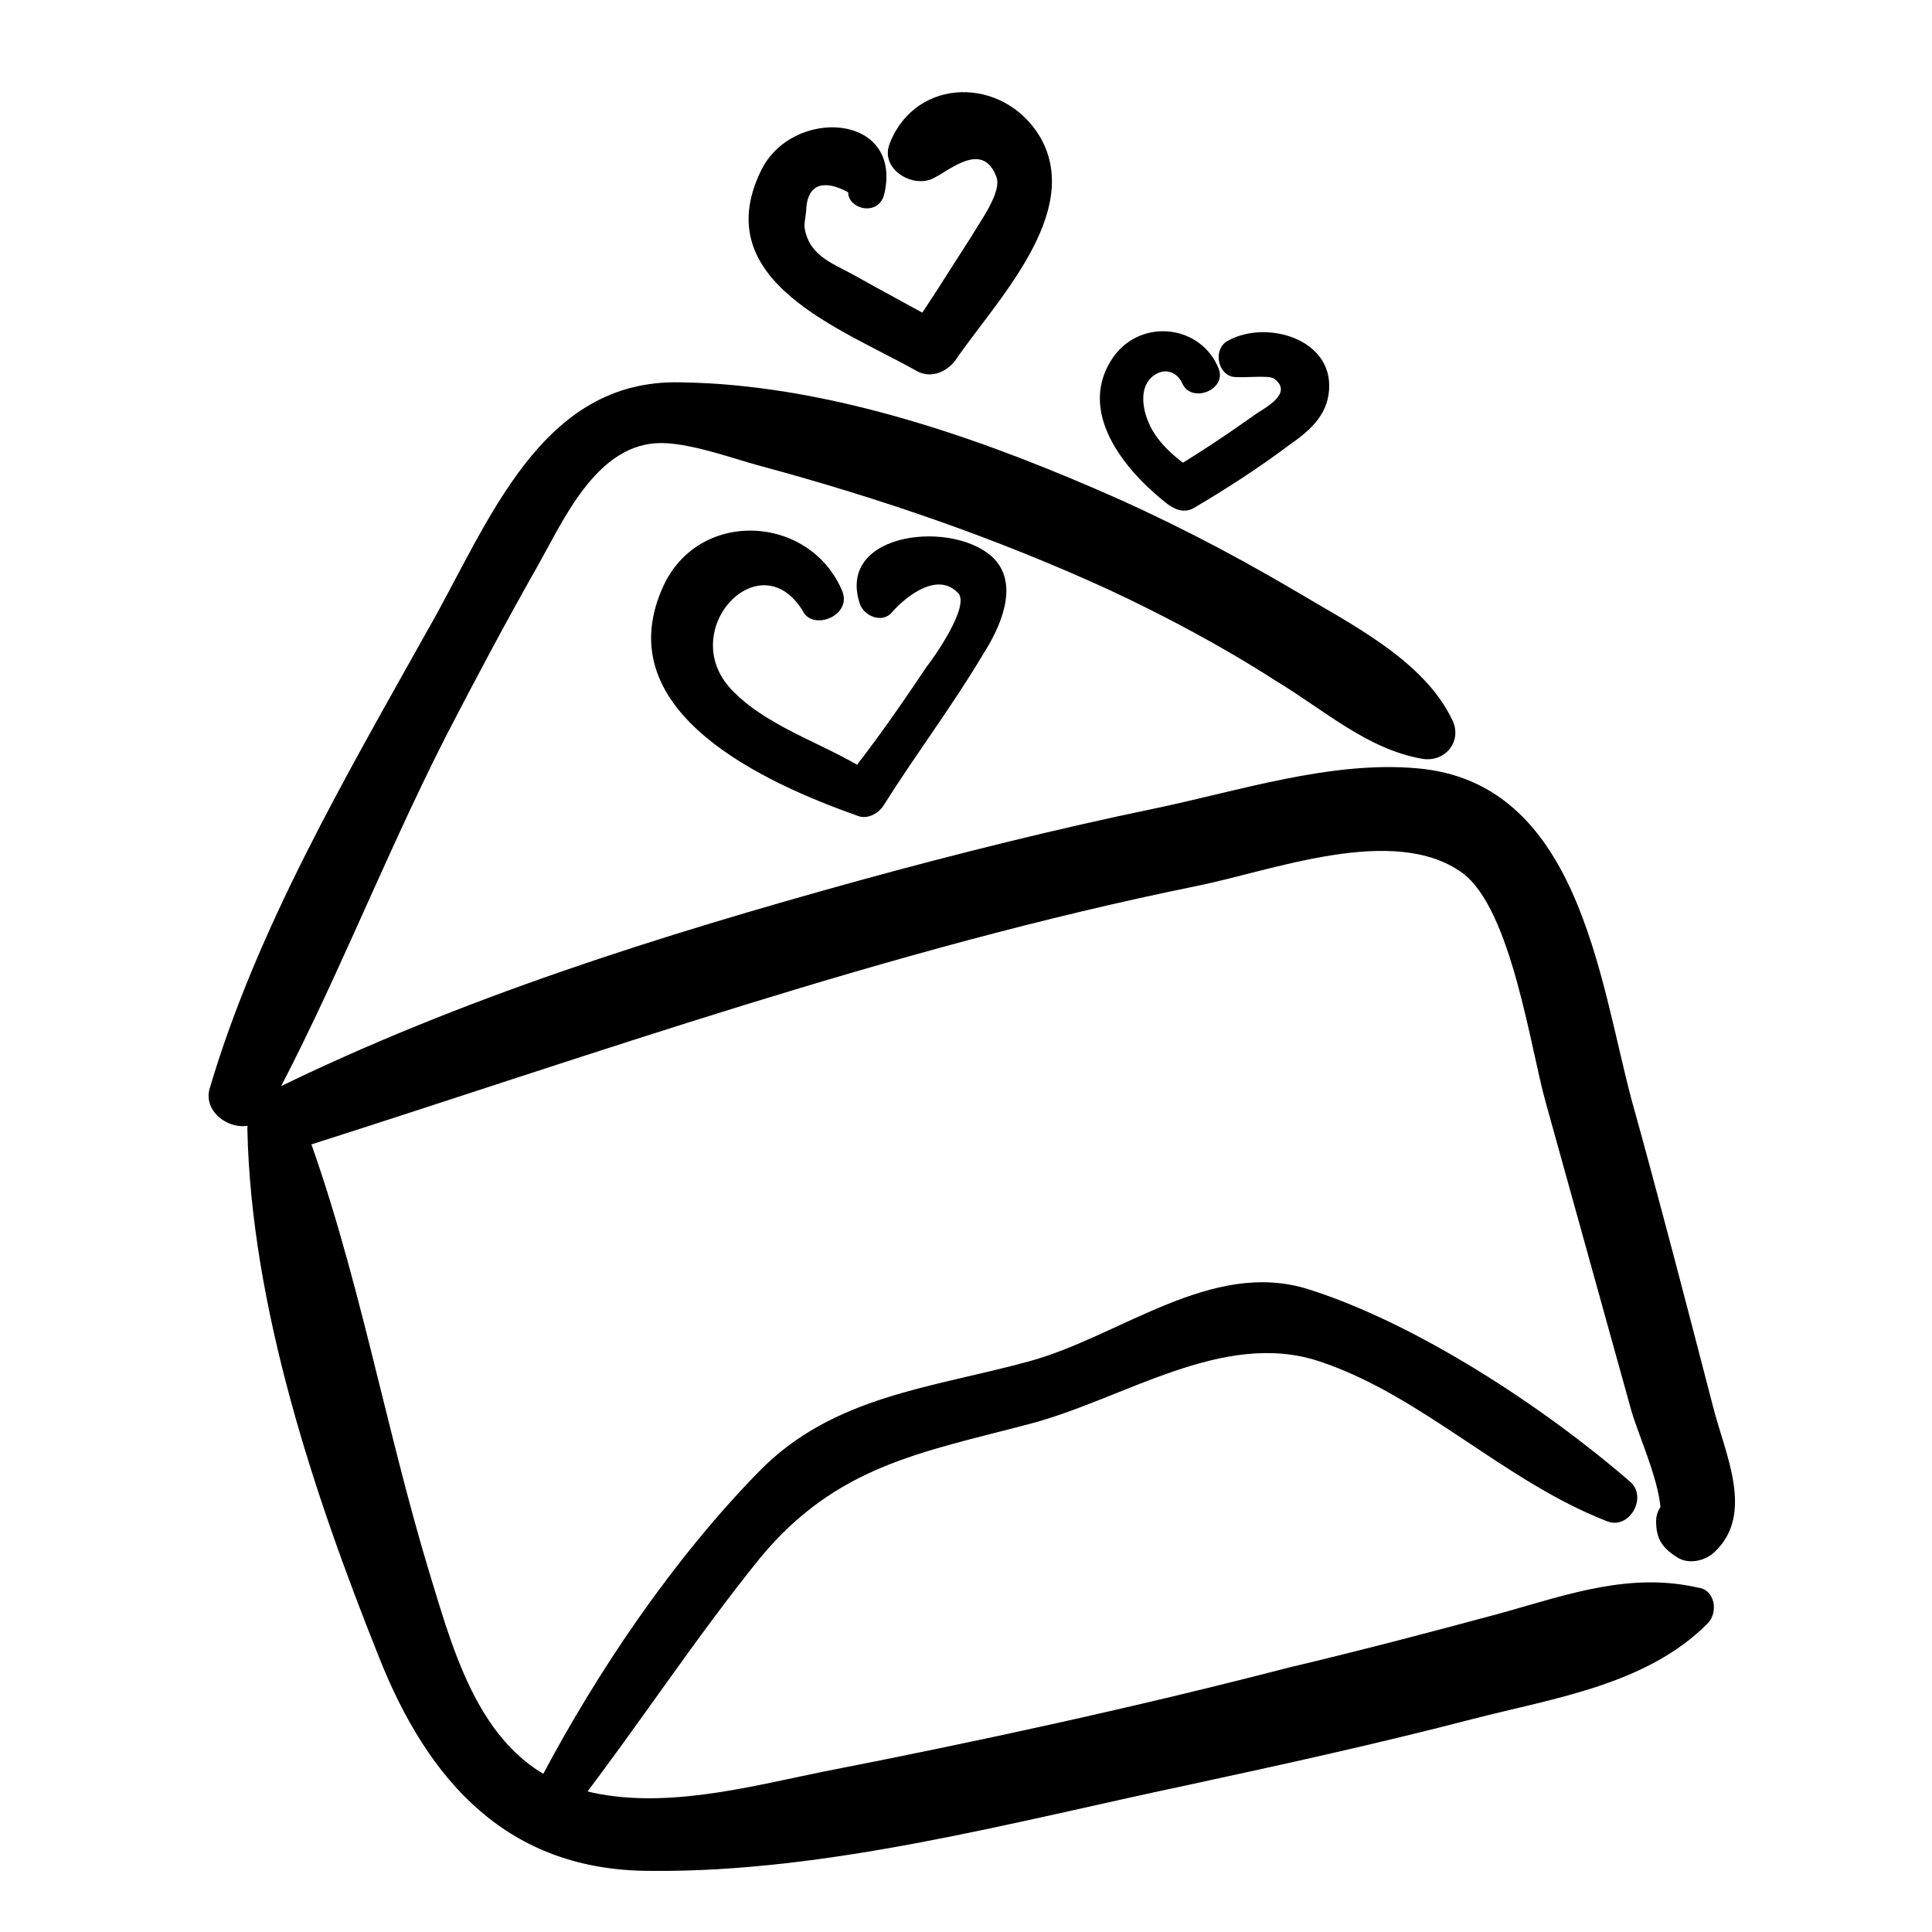
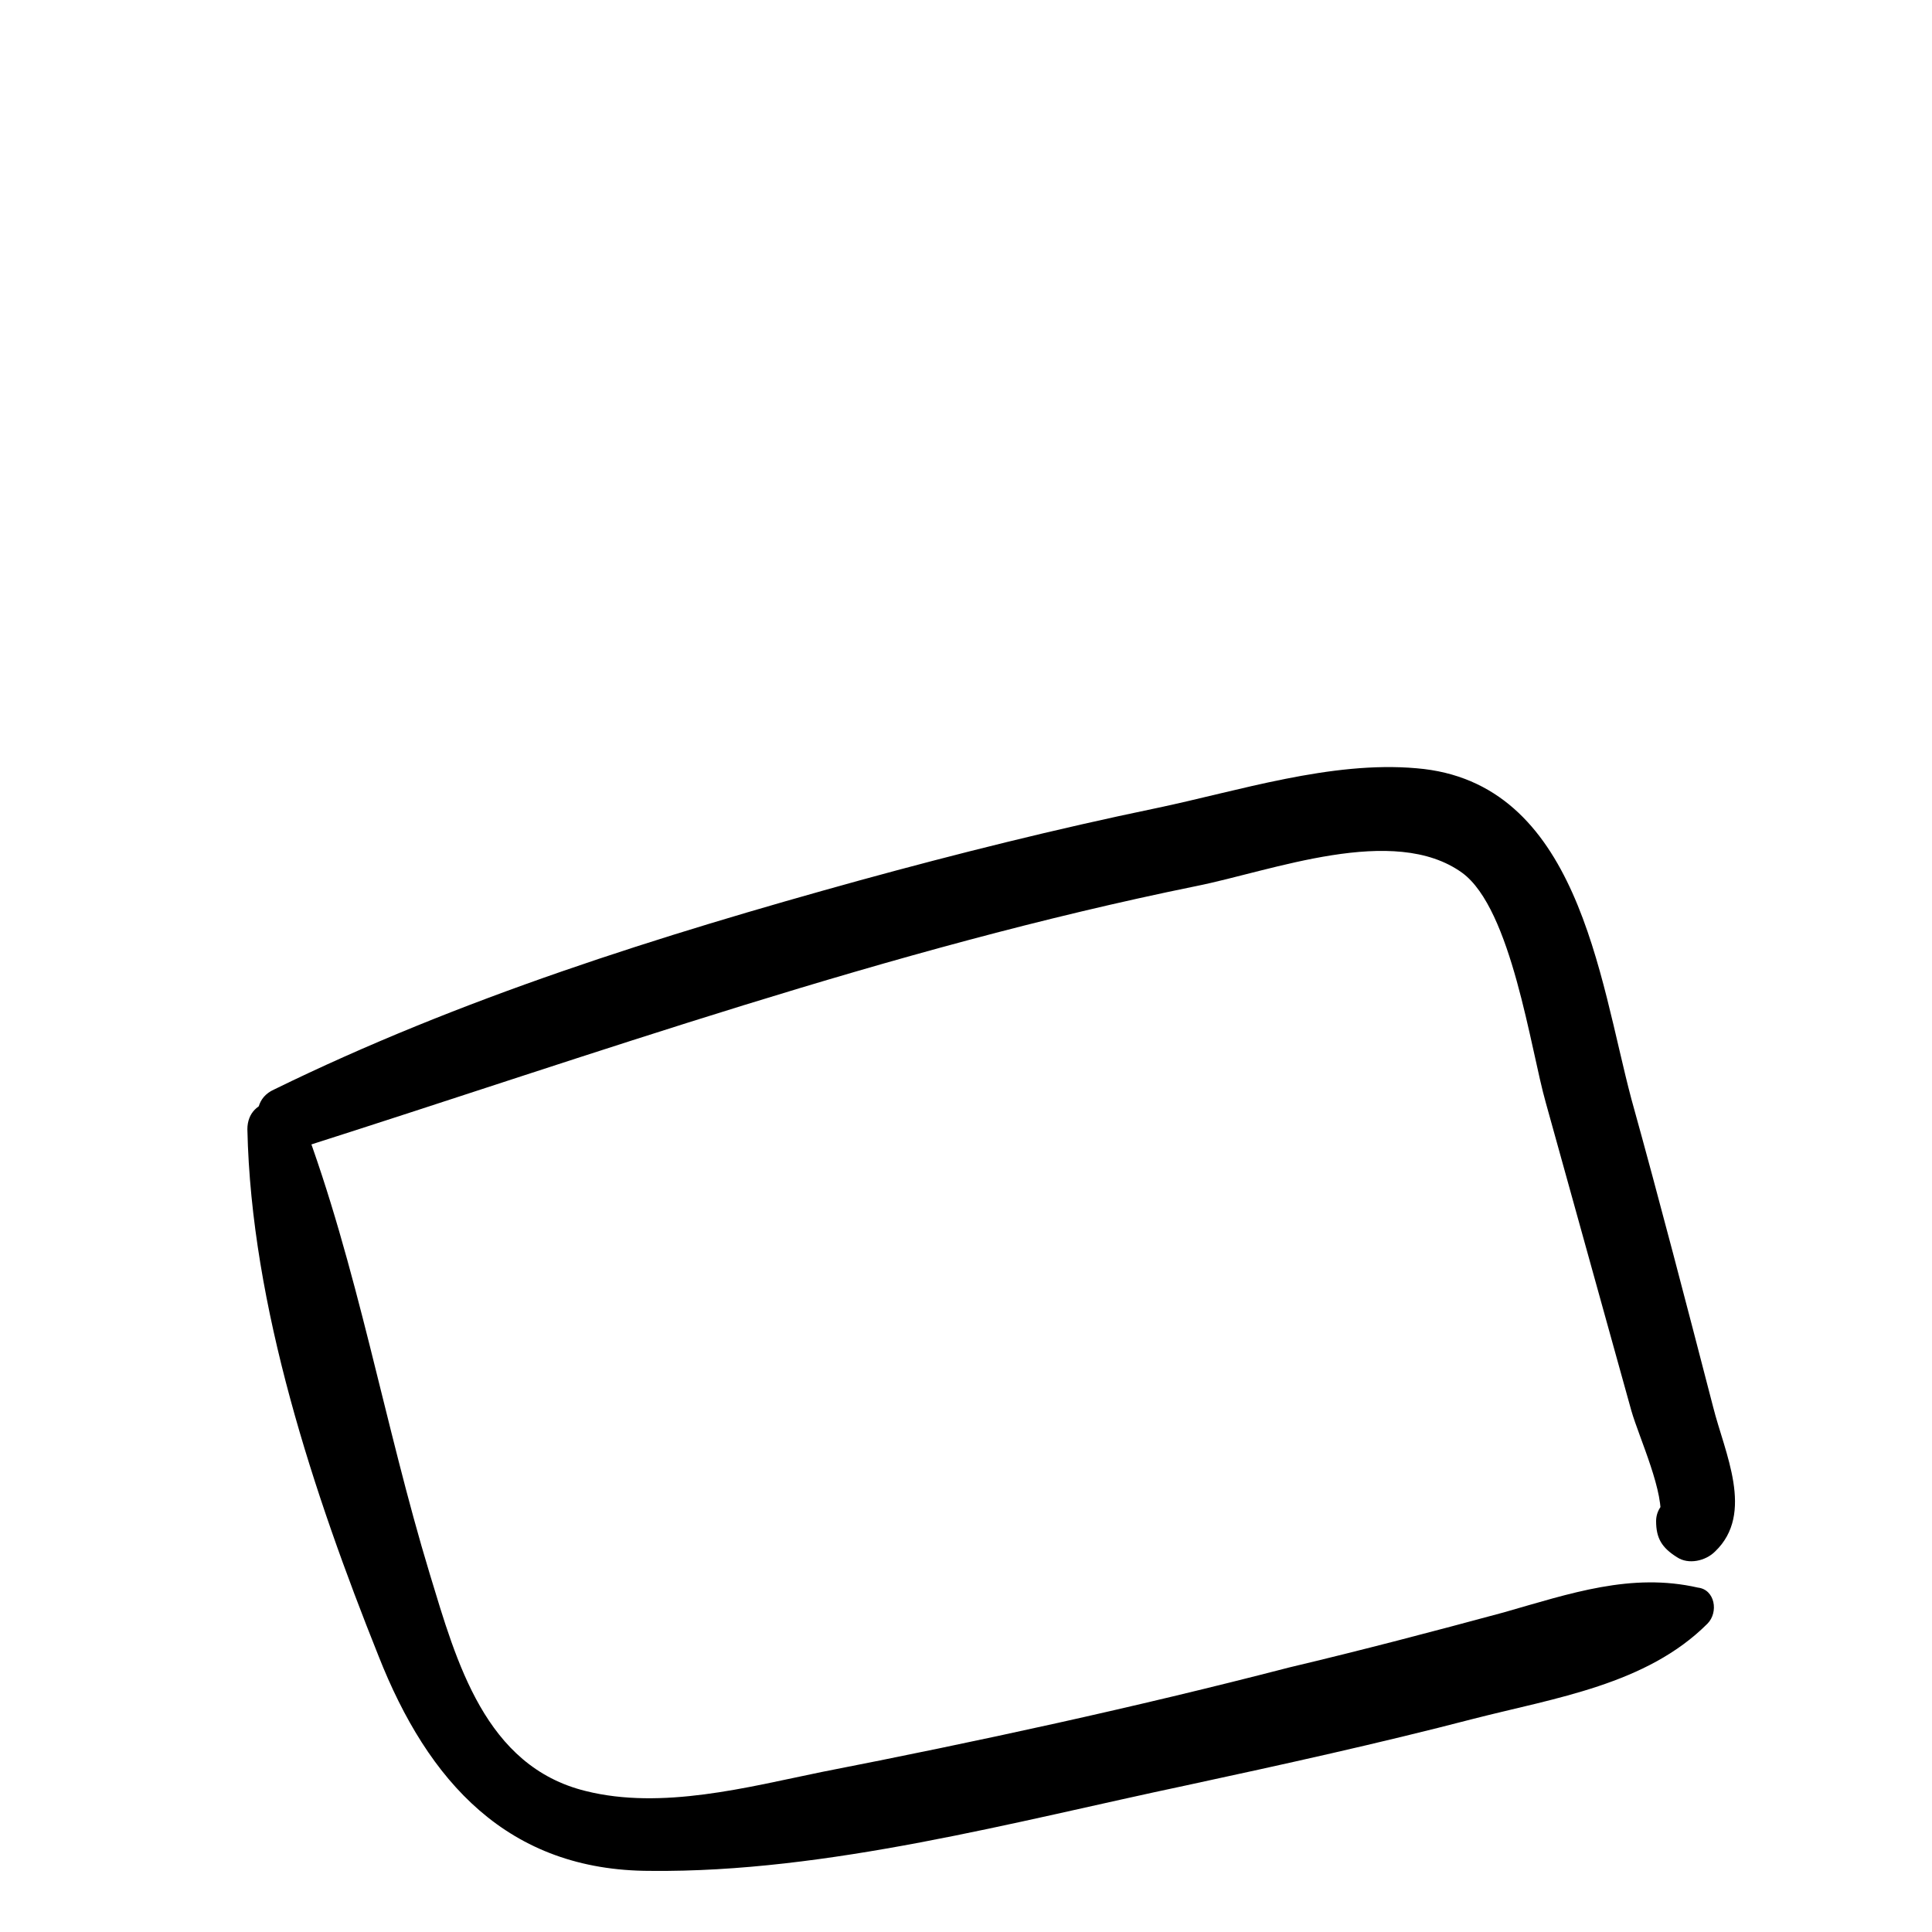
<svg xmlns="http://www.w3.org/2000/svg" fill="#000000" width="800px" height="800px" version="1.1" viewBox="144 144 512 512">
  <g>
    <path d="m209.56 443.32c1.008 46.855 17.633 96.73 34.762 139.55 13.098 33.25 34.258 56.93 72.043 56.93 46.855 0.504 96.73-13.098 142.07-22.672 25.695-5.543 50.883-11.082 76.074-17.633 21.664-5.543 45.848-9.07 61.969-25.191 3.023-3.023 2.016-9.07-2.519-9.574-17.629-4.023-33.75 1.516-51.383 6.555-18.641 5.039-37.785 10.078-56.93 14.609-40.809 10.578-82.625 19.648-123.94 27.711-19.648 4.031-42.32 10.078-62.473 5.039-26.703-6.551-34.258-34.258-41.312-57.434-12.09-39.801-19.145-81.617-33.754-120.41-2.523-7.055-14.613-6.551-14.613 2.516z" />
    <path d="m223.16 448.36c79.098-25.191 156.18-52.898 237.8-69.527 20.152-4.031 52.395-16.625 70.535-3.527 13.098 9.574 18.137 46.855 22.168 60.961 5.039 18.137 10.078 36.273 15.113 54.41 2.519 9.07 5.039 18.137 7.559 27.207 2.016 7.055 9.07 22.168 7.559 29.223 2.519-2.016 5.039-4.031 8.062-6.047 1.008 0.504 1.512 0.504 2.519 1.008 0.504 3.023 0.504 5.543 1.008 8.566 0.504-0.504 0.504-0.504 1.008-1.008 3.527-4.535-2.519-11.082-7.559-9.574-0.504 0-1.008 0.504-1.008 0.504-3.023 1.008-5.039 3.527-5.039 6.551 0 4.535 1.512 7.055 5.543 9.574 3.023 2.016 7.559 1.008 10.078-1.512 10.578-10.078 2.519-26.199-0.504-38.289-7.059-27.207-14.109-54.41-21.668-81.617-8.566-32.242-14.105-84.137-56.93-87.664-22.672-2.016-47.359 6.047-69.023 10.578-26.703 5.543-52.898 12.09-78.594 19.145-52.898 14.609-105.8 31.234-155.17 55.418-9.07 4.035-2.519 18.645 6.547 15.621z" />
-     <path d="m215.1 438.29c17.129-31.738 30.23-66 46.855-98.746 8.062-15.617 16.121-30.73 24.688-45.848 6.551-11.586 15.113-31.234 31.234-32.242 8.062-0.504 20.152 4.031 27.711 6.047 31.738 8.566 62.473 19.145 92.195 32.746 15.113 7.055 30.23 15.113 44.336 24.184 12.594 7.559 24.184 18.137 38.793 20.656 6.047 1.008 10.578-4.535 8.062-10.078-7.559-16.121-27.207-25.695-42.32-34.762-17.129-10.078-34.762-19.145-52.395-26.703-33.754-14.609-72.547-27.711-109.83-28.215-37.281-1.008-50.883 37.281-67.008 65.496-21.664 38.793-45.344 79.098-57.938 121.92-2.016 8.062 11.082 14.105 15.617 5.543z" />
-     <path d="m296.72 622.68c16.625-21.664 31.738-44.84 48.871-66 20.152-24.184 42.32-27.711 71.039-35.266 25.191-6.551 51.387-25.191 77.082-16.625 27.207 9.07 48.871 31.738 76.074 42.32 6.047 2.519 11.082-6.551 6.047-10.578-22.672-19.648-56.426-41.816-85.145-50.883-25.695-8.062-49.879 12.594-74.059 19.145-25.695 7.055-51.891 9.07-71.539 29.223-22.672 23.176-42.824 52.898-57.938 81.617-3.031 5.535 5.031 12.586 9.566 7.047z" />
-     <path d="m367.25 300.75c-8.566-20.656-38.793-22.168-47.863-0.504-14.105 32.746 27.711 51.387 51.891 59.953 2.519 1.008 5.543-0.504 7.055-3.023 8.566-13.602 18.137-26.199 26.199-39.801 4.535-7.055 9.574-18.137 3.023-25.191-10.078-10.578-41.816-7.559-35.77 11.586 1.008 3.527 6.047 5.543 8.566 2.519 3.527-4.031 12.09-11.082 17.633-5.039 3.023 3.527-6.551 17.129-8.566 19.648-7.055 10.578-14.105 20.656-22.168 30.73 3.023-0.504 5.543-1.512 8.566-2.016-11.586-8.062-27.207-12.09-37.281-22.168-16.121-15.617 6.551-40.305 18.137-21.664 2.519 5.551 13.098 1.52 10.578-5.031z" />
-     <path d="m378.34 195.45c5.039-21.664-24.688-23.176-32.746-6.047-14.105 29.223 21.664 41.816 41.312 52.898 3.527 2.016 7.559 0.504 10.078-2.519 10.578-15.617 34.258-39.297 22.672-59.449-9.574-16.121-32.746-16.121-39.801 1.512-3.023 7.055 6.551 12.594 12.09 9.07 4.031-2.016 12.594-9.574 16.121 0 1.512 4.031-4.535 12.09-6.551 15.617-5.543 8.566-11.082 17.633-17.129 26.199 3.527-1.008 6.551-1.512 10.078-2.519-8.062-4.535-16.625-9.07-24.688-13.602-5.543-3.023-11.586-5.039-12.594-12.594 0-1.512 0.504-3.527 0.504-5.039 0.504-6.047 4.535-7.559 11.082-4.031-0.004 4.531 8.059 6.547 9.57 0.504z" />
-     <path d="m467 241.8c-4.535-11.586-20.152-13.602-27.711-3.527-10.578 14.609 3.023 30.73 14.105 39.297 2.016 1.512 4.535 2.519 7.055 1.008 8.566-5.039 17.129-10.578 25.191-16.625 5.039-3.527 10.078-7.559 10.578-14.609 1.008-13.602-16.625-18.641-26.703-13.098-4.027 2.016-3.019 8.562 1.012 9.57 2.519 0.504 9.574-0.504 11.082 0.504 5.543 4.031-3.023 8.062-5.039 9.574-7.055 5.039-14.609 10.078-22.168 14.609 2.519 0.504 4.535 0.504 7.055 1.008-5.039-3.527-10.578-7.559-13.098-13.602-1.512-3.527-2.519-9.07 1.008-12.09 3.023-2.519 6.551-1.512 8.062 2.016 2.519 5.035 11.586 1.508 9.57-4.035z" />
  </g>
</svg>